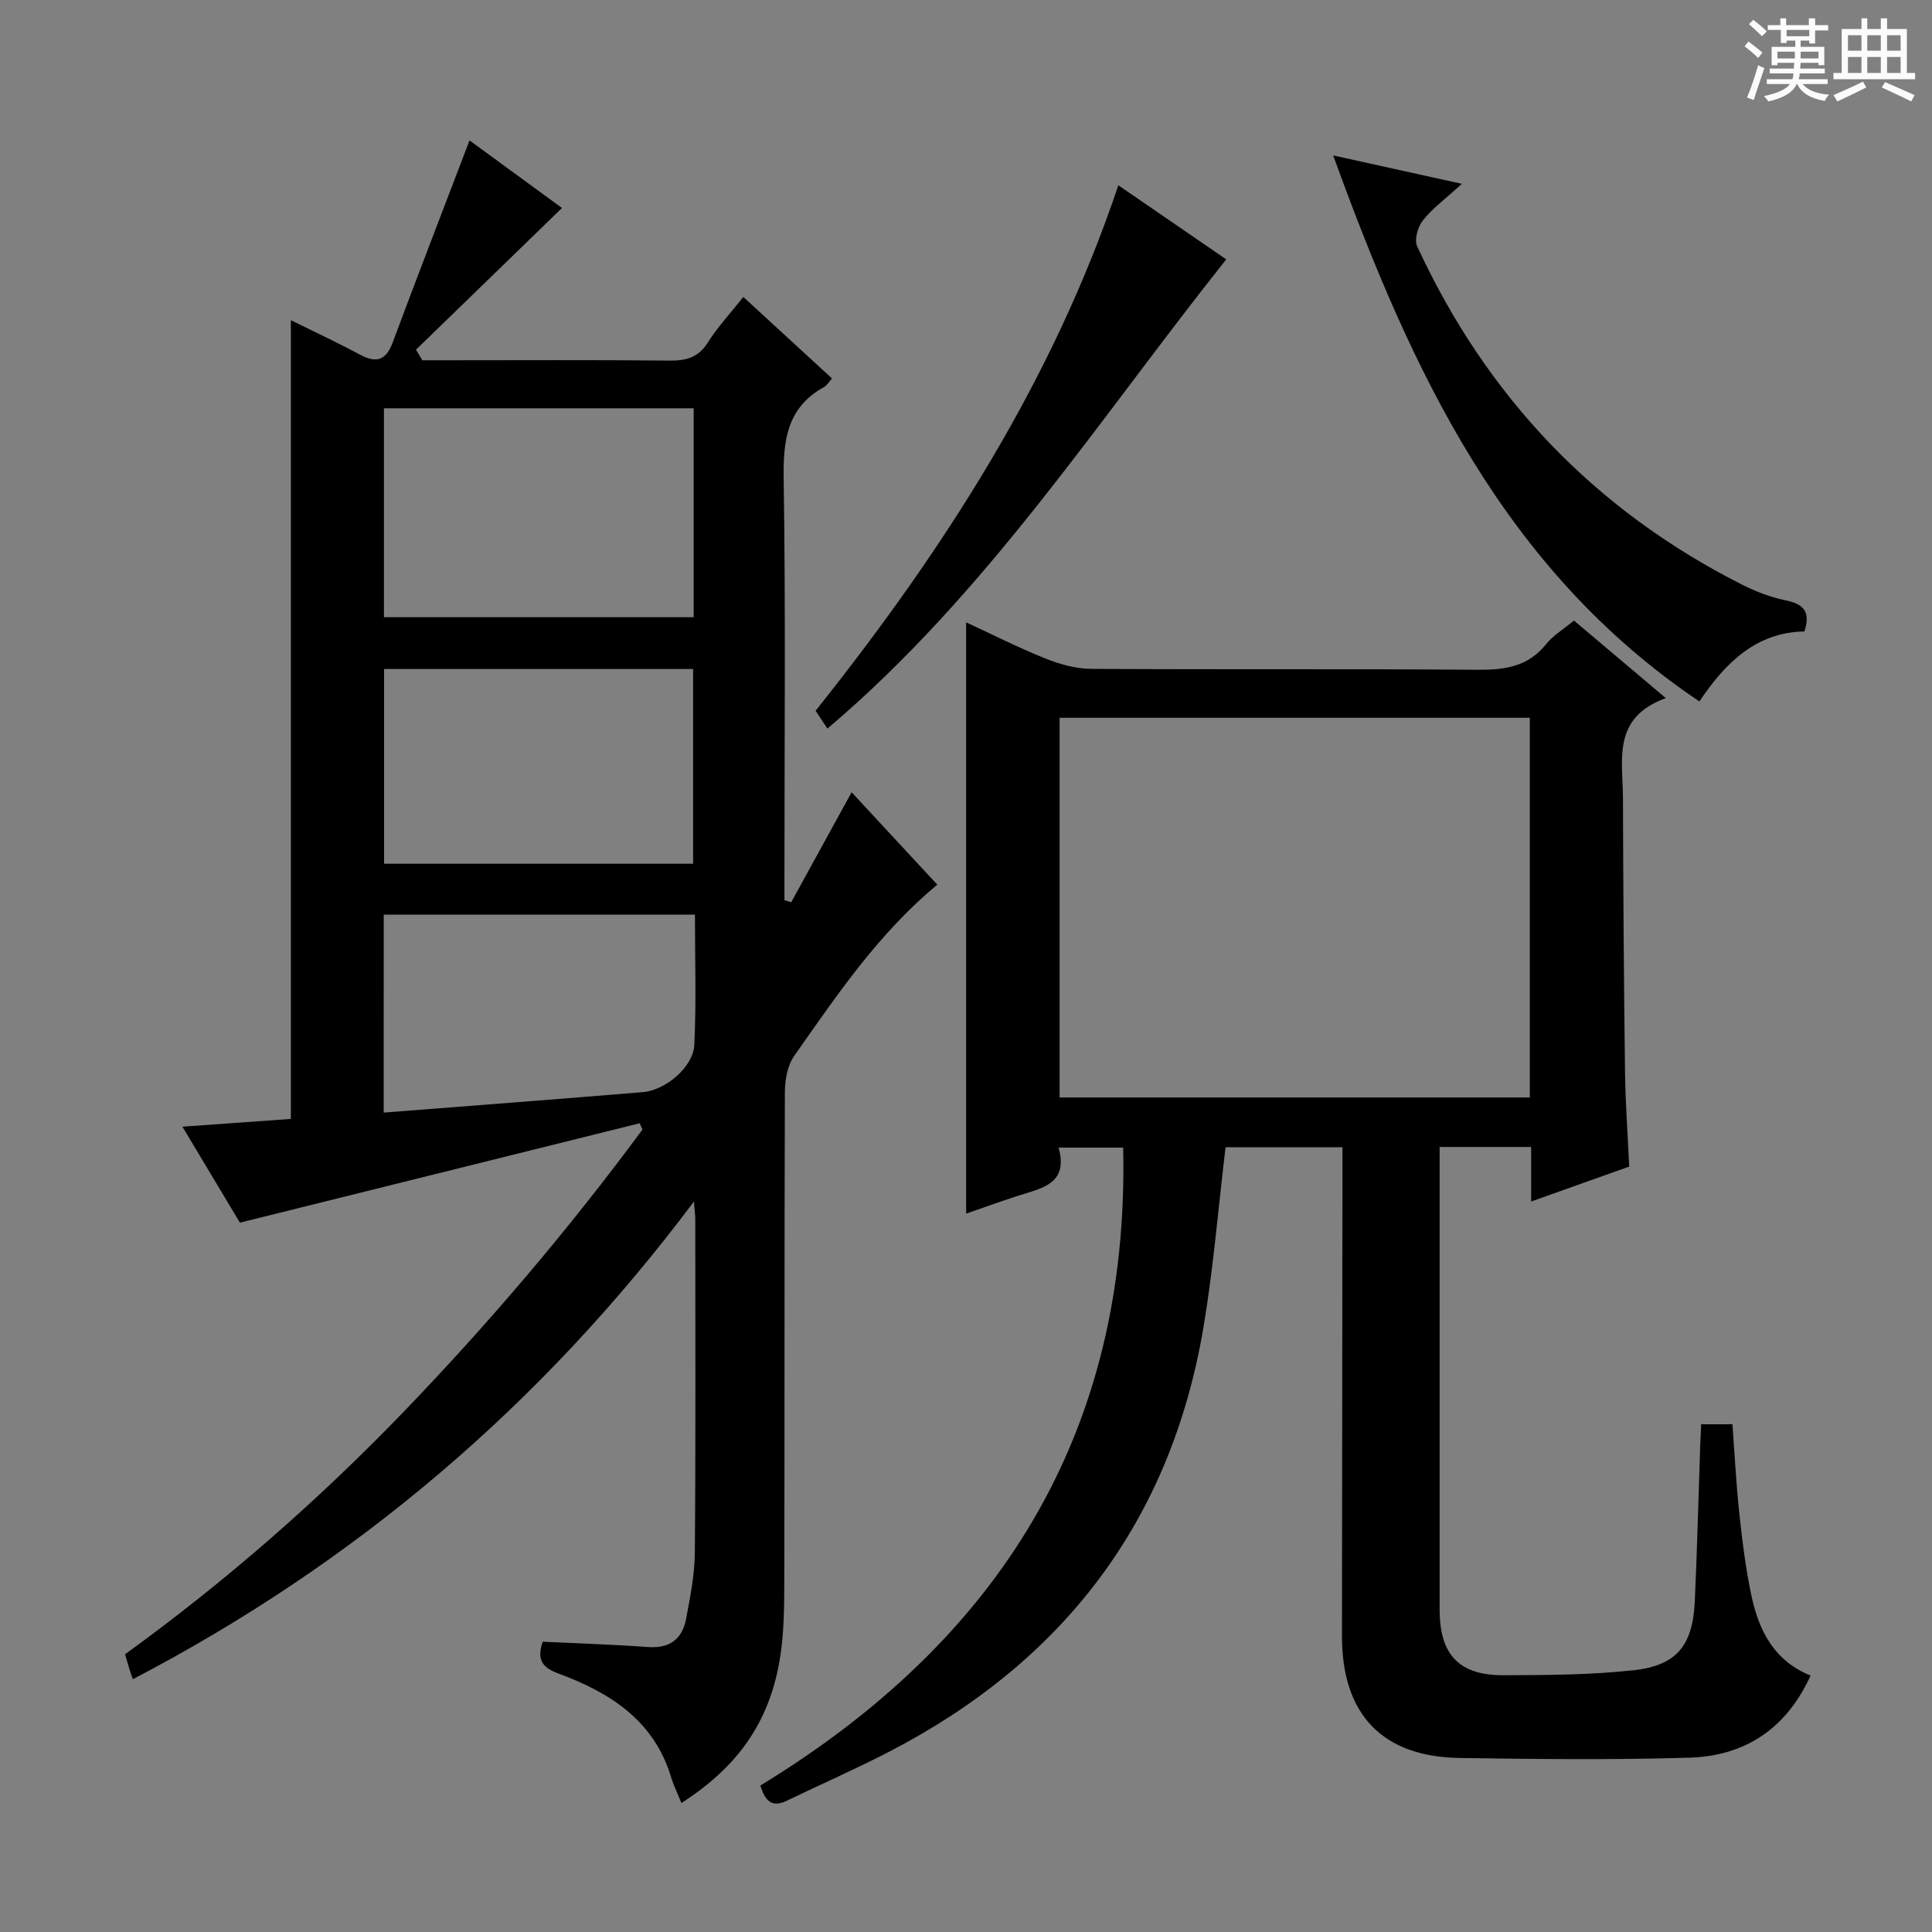
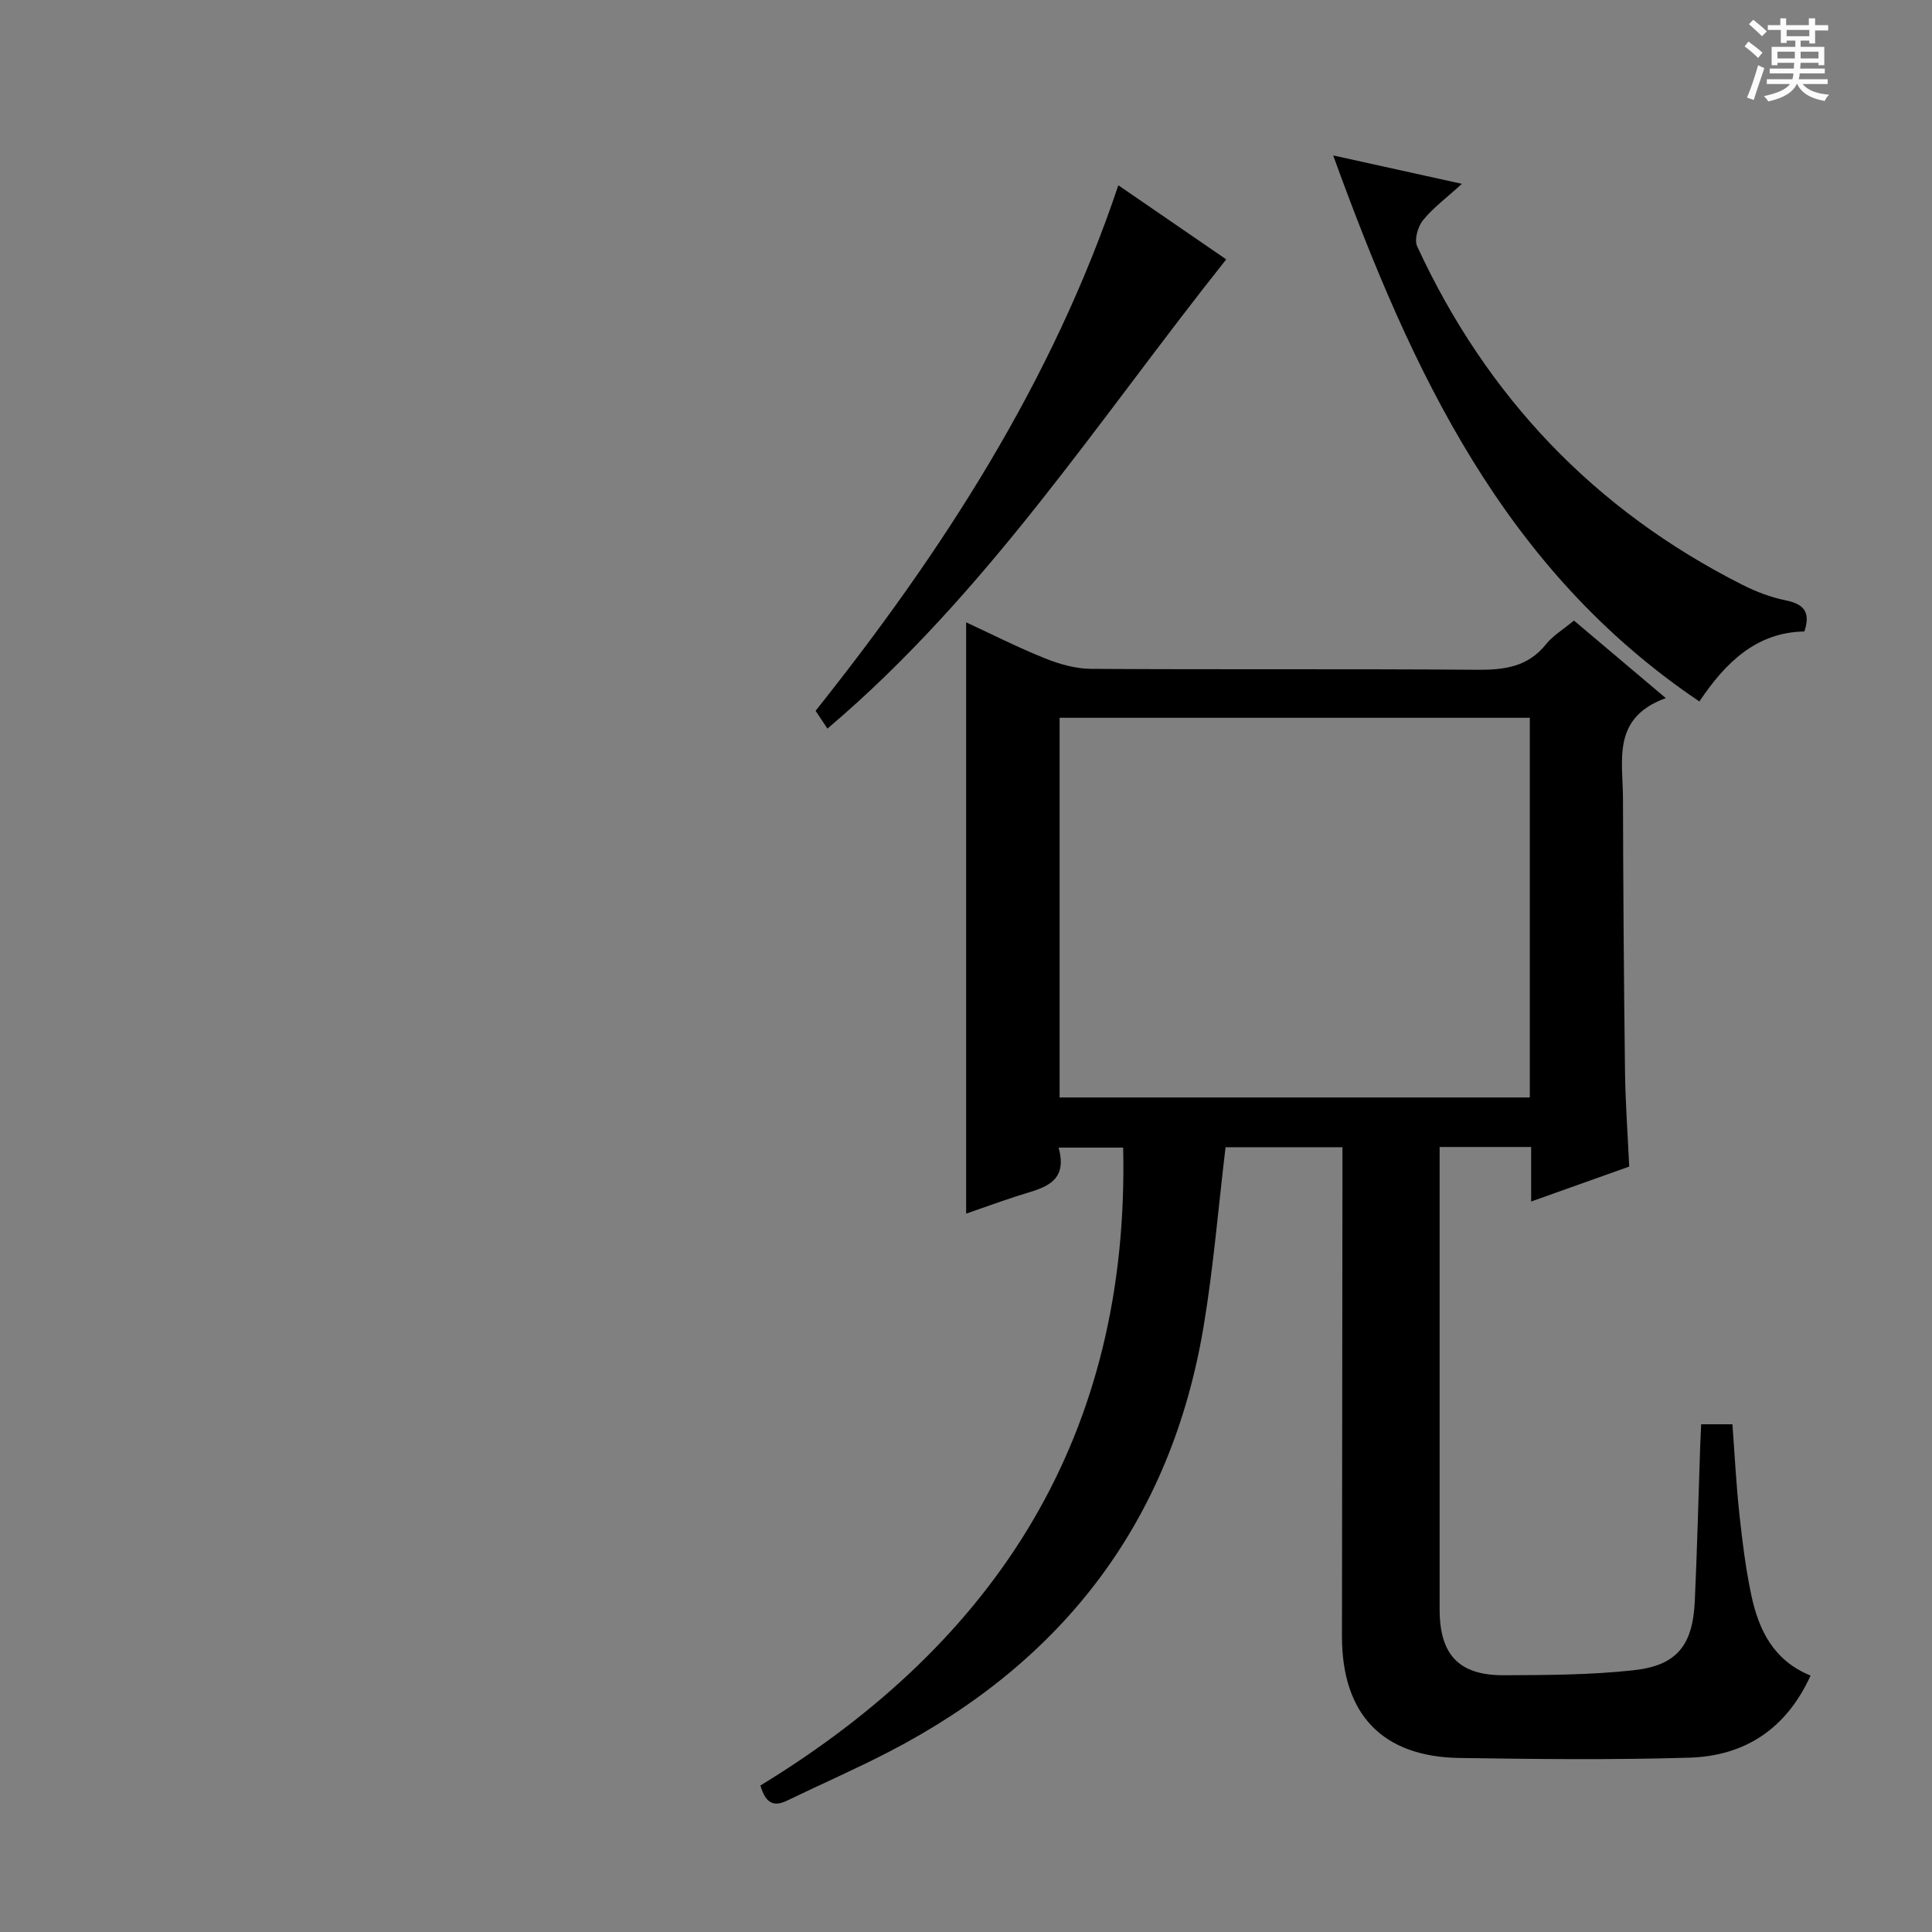
<svg xmlns="http://www.w3.org/2000/svg" enable-background="new 0 0 400 400" viewBox="0 0 400 400">
  <rect x="0" y="0" width="400" height="400" fill="#808080" stroke="none" />
  <path d="m361.2 9.6.8-1c.9.7 1.9 1.4 2.9 2.3l-.9 1.1c-1-1-2-1.8-2.8-2.4zm.5 10.6c.9-2.1 1.6-4.3 2.3-6.7.4.2.8.4 1.3.6-.7 2.1-1.5 4.3-2.2 6.6zm.4-15.2.9-.9c1 .8 2 1.6 2.8 2.4l-1 1c-.9-.9-1.8-1.7-2.7-2.5zm12.5-1.2h1.2v1.4h2.7v1.1h-2.7v2.7h-1.2v-.6h-1.8v1.3h4.9v3.8h-1.2v-.5h-3.7c0 .4-.1.9-.1 1.2h5.1v1h-5.2c0 .5-.1.9-.2 1.2h6v1h-5.2c1.1 1.3 2.9 2 5.5 2.2-.4.4-.7.8-.9 1.3-2.9-.5-4.8-1.6-5.7-3.5h-.1c-.8 1.7-2.7 2.9-5.9 3.6-.2-.4-.6-.8-.9-1.1 2.8-.6 4.6-1.4 5.4-2.5h-4.8v-1h5.3c.1-.3.2-.7.2-1.2h-4.9v-1h5c0-.4 0-.8.1-1.2h-3.5v.5h-1.2v-3.8h4.9v-1.3h-1.8v.5h-1.2v-2.7h-2.7v-1h2.6v-1.4h1.2v1.4h4.7v-1.4zm-6.6 8.3h3.6c0-.4 0-.9 0-1.4h-3.6zm1.9-4.6h4.7v-1.3h-4.7zm6.6 3.2h-3.7v1.4h3.7z" fill="#fafbfa" />
-   <path d="m385.3 3.8h1.3v2.2h2.8v-2.2h1.3v2.2h4.1v9.1h1.7v1.3h-16.9v-1.3h1.7v-9.1h4.1v-2.2zm.4 13.1.7 1.2c-1.8.9-3.8 1.9-6 2.9-.2-.4-.5-.8-.8-1.3 2.3-1 4.3-1.9 6.1-2.8zm-3.1-6.4h2.8v-3.2h-2.8zm0 4.6h2.8v-3.3h-2.8zm4-4.6h2.8v-3.2h-2.8zm0 4.6h2.8v-3.3h-2.8zm3.7 1.9c2.1.9 4.1 1.8 6.1 2.7l-.7 1.3c-2.2-1.1-4.2-2-6.1-2.9zm3.2-9.7h-2.8v3.2h2.8zm-2.8 7.8h2.8v-3.3h-2.8z" fill="#fafbfa" />
  <g fill="#010000">
-     <path d="m176.32 164.03c6.05 6.53 11.81 12.74 17.74 19.13-12.17 10.08-20.81 22.89-29.65 35.49-1.38 1.97-1.9 4.93-1.91 7.44-.12 33.66-.04 67.32-.12 100.98-.01 5.64-.04 11.37-1 16.89-2.24 12.82-8.78 21.95-20.3 29.33-.74-1.84-1.6-3.56-2.14-5.37-3.56-11.75-12.68-17.51-23.32-21.43-3.37-1.24-4.51-2.87-3.27-6.59 7.27.35 14.54.57 21.8 1.1 4.47.33 7.1-1.63 7.89-5.8.86-4.55 1.78-9.18 1.82-13.78.19-22.99.09-45.99.09-68.98 0-.77-.11-1.53-.28-3.67-31.71 42.3-70.16 74.88-116.16 98.89-.31-.89-.53-1.49-.72-2.1-.29-.94-.56-1.89-.9-3.06 20.84-15.09 40.11-31.94 57.91-50.44 17.65-18.35 34.09-37.72 49.21-58.19-.19-.44-.38-.87-.57-1.31-27.37 6.81-54.74 13.61-82.77 20.58-3.48-5.81-7.54-12.59-11.9-19.87 7.85-.56 15.06-1.08 22.45-1.61 0-55.01 0-109.86 0-165.37 4.86 2.41 9.64 4.62 14.27 7.12 3.44 1.85 5.42 1.23 6.82-2.53 5.14-13.8 10.46-27.53 15.9-41.81 6.06 4.43 12.77 9.33 19.14 13.99-10.23 9.95-20.22 19.64-30.22 29.34.44.73.87 1.46 1.31 2.19h5.12c15.33 0 30.66-.09 45.99.07 3.44.03 5.99-.57 7.97-3.71 2.02-3.21 4.66-6.03 7.38-9.47 6.19 5.69 12.24 11.25 18.36 16.88-.73.8-1.08 1.46-1.63 1.76-7.63 4.2-8.5 10.91-8.38 18.93.42 27.32.16 54.65.16 81.98v5.34c.47.14.93.29 1.4.43 4.07-7.43 8.15-14.85 12.51-22.77zm-32.7-36.24c0-14.64 0-28.87 0-43.26-21.53 0-42.75 0-64.13 0v43.26zm-.12 51.04c0-13.84 0-27.2 0-40.32-21.64 0-42.85 0-63.98 0v40.32zm-64.06 51.52c18.27-1.43 35.98-2.77 53.67-4.24 4.74-.4 10.42-5.22 10.64-9.78.43-8.91.13-17.86.13-26.96-21.75 0-42.96 0-64.43 0-.01 13.54-.01 26.77-.01 40.98z" />
    <path d="m157.43 369.67c49.25-30.02 76.44-72.76 75.11-132.07-4.23 0-8.44 0-13.37 0 2.15 7.68-3.71 8.44-8.71 10.07-3.61 1.18-7.17 2.47-10.43 3.6 0-40.85 0-81.53 0-122.42 5.24 2.42 10.7 5.2 16.37 7.47 2.99 1.2 6.33 2.14 9.52 2.16 26.66.17 53.32-.02 79.99.19 5.62.04 10.45-.62 14.19-5.3 1.42-1.78 3.52-3.02 5.77-4.89 6.02 5.09 12.03 10.16 19.02 16.06-11.24 4.04-8.89 12.89-8.87 20.8.05 18.83.18 37.65.42 56.48.08 6.47.56 12.93.87 19.71-6.75 2.4-13.24 4.71-20.3 7.23 0-4.1 0-7.54 0-11.29-6.32 0-12.24 0-18.95 0v5.28c0 30.16-.01 60.32 0 90.48 0 9.34 3.98 13.64 13.24 13.61 8.97-.03 17.99-.06 26.89-1.03 8.99-.98 12.28-5.15 12.7-14.31.49-10.64.74-21.28 1.11-31.93.05-1.47.13-2.94.21-4.69h6.47c.46 6.15.77 12.39 1.44 18.6.6 5.6 1.3 11.23 2.46 16.73 1.52 7.22 4.6 13.59 12.28 16.7-5.08 11.14-13.71 16.67-25.17 17-15.82.47-31.66.3-47.49.06-16-.23-24.36-9.04-24.36-25.17.02-31.83.07-63.65.1-95.48 0-1.81 0-3.62 0-5.8-8.4 0-16.45 0-24.2 0-1.51 12.55-2.51 24.96-4.56 37.19-6.76 40.25-29.01 69.27-65.04 87.94-6.93 3.59-14.1 6.72-21.13 10.12-2.68 1.32-4.44.77-5.58-3.1zm159.3-142.45c0-26.37 0-52.44 0-78.61-32.6 0-64.93 0-97.35 0v78.61z" />
    <path d="m276.02 32.18c9.41 2.08 17.25 3.81 26.65 5.88-3.36 3.07-6.06 5.04-8.07 7.56-1.06 1.32-1.82 4.01-1.19 5.38 14.35 31.08 36.69 54.6 67.32 70.07 2.79 1.41 5.82 2.58 8.87 3.2 3.64.74 5.39 2.22 3.98 6.47-9.88.16-16.31 6.37-21.74 14.49-40.39-27.2-59.53-68.15-75.82-113.05z" />
    <path d="m171.31 150.85c-.82-1.23-1.62-2.44-2.45-3.69 26.4-33.15 49.05-68.16 62.68-108.8 7.37 5.06 14.6 10.02 22.34 15.34-26.49 33.27-49.47 69.11-82.57 97.15z" />
  </g>
</svg>